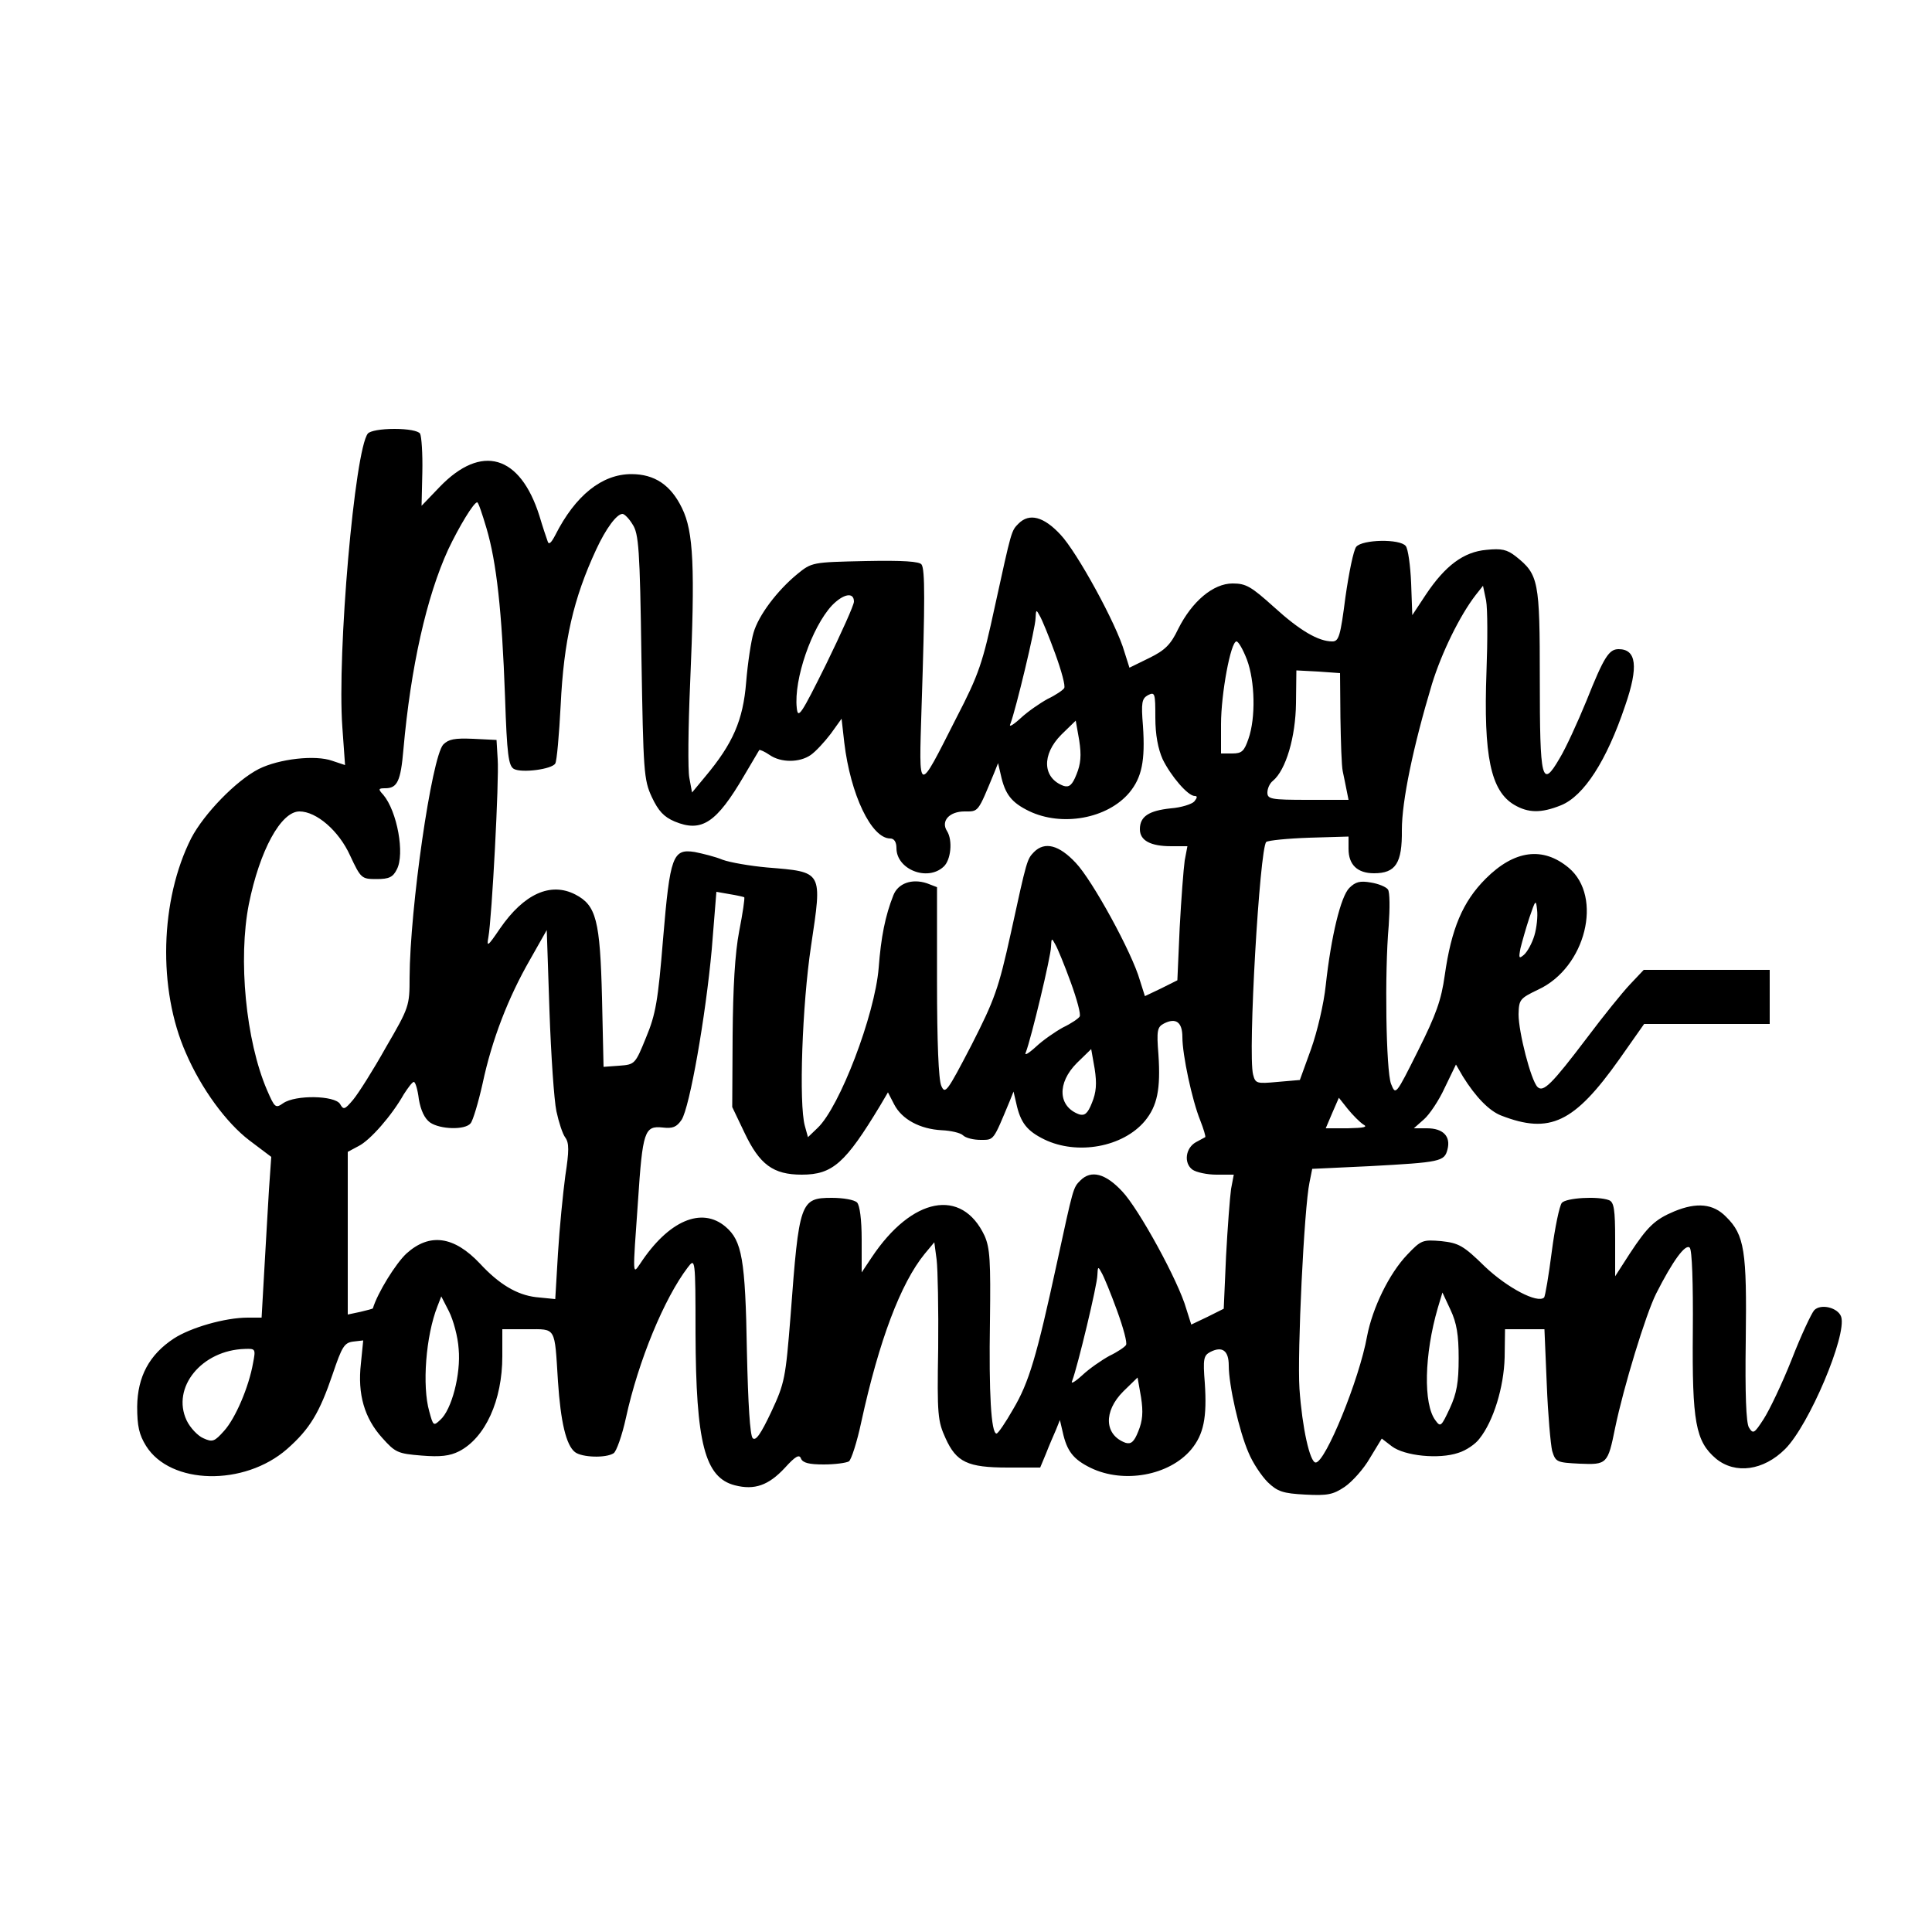
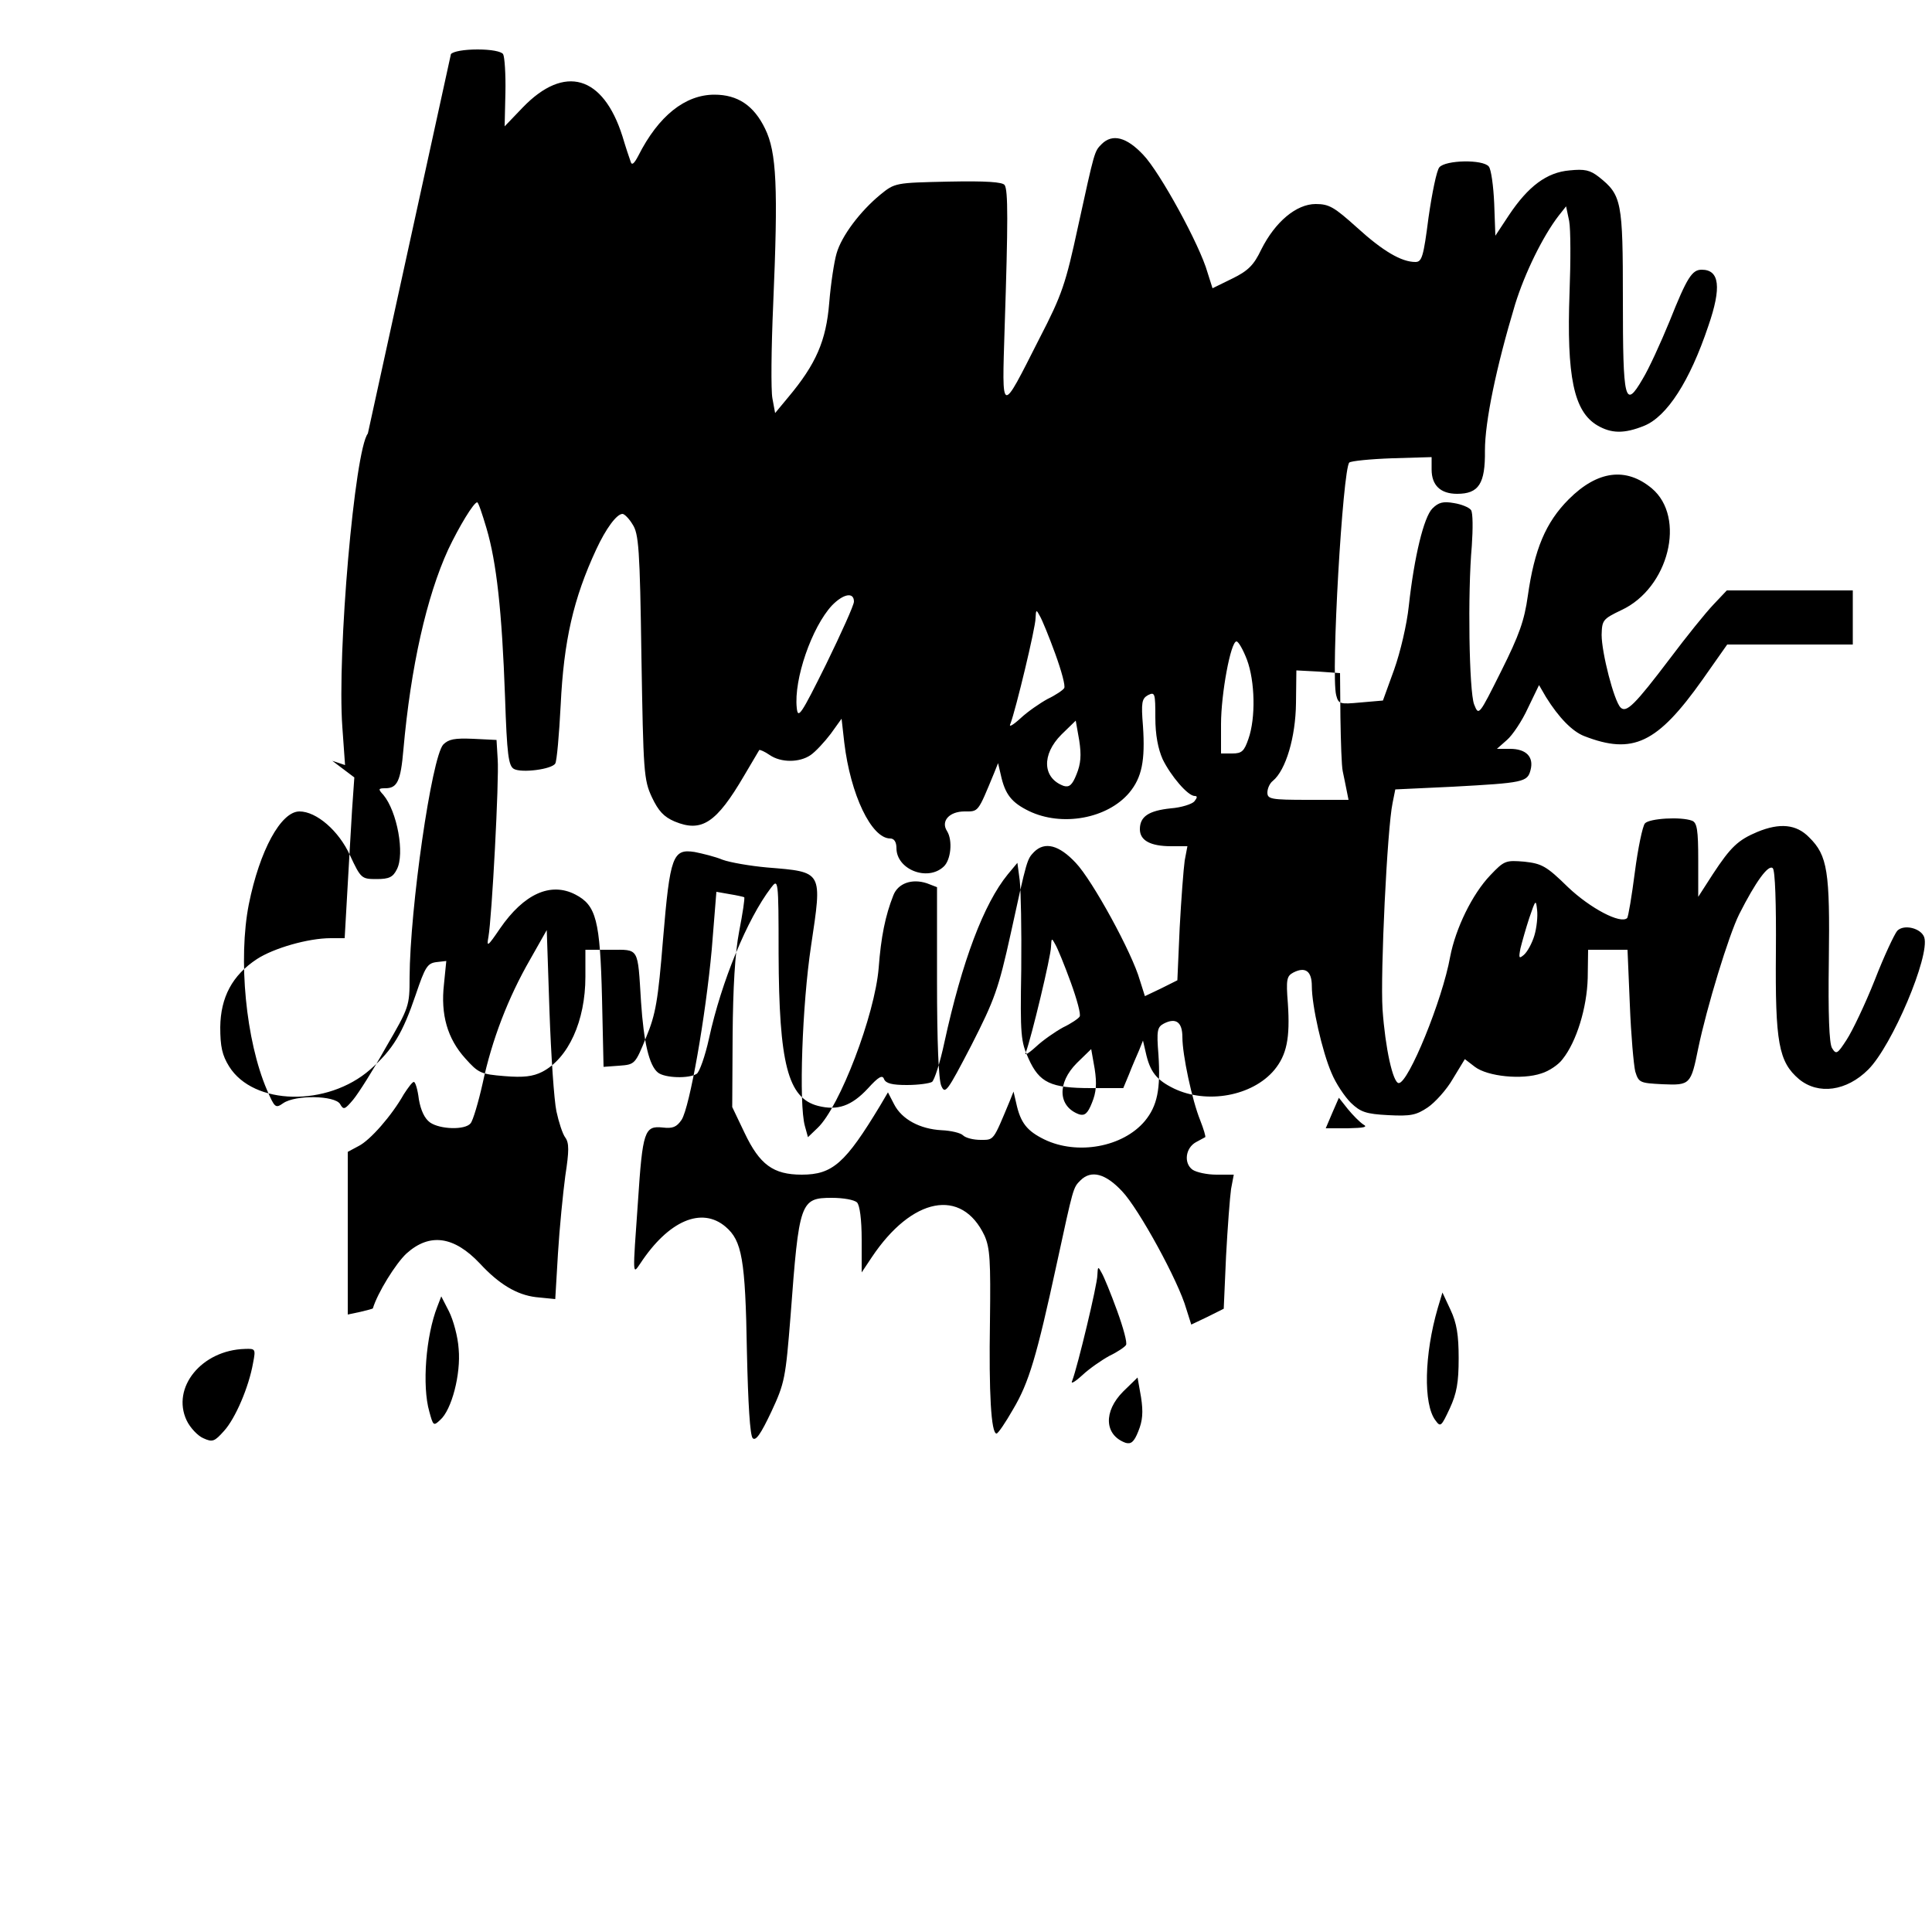
<svg xmlns="http://www.w3.org/2000/svg" version="1.0" width="500pt" height="500pt" viewBox="0 0 500 500" preserveAspectRatio="xMidYMid meet">
  <g transform="translate(0,500) scale(0.1,-0.1)" fill="#000000" stroke="none">
-     <path d="M952 3878 c-34 -42 -80 -569 -66 -760 l7 -98 -33 11 c-44 16 -138 5 -190 -21 -59 -30 -142 -116 -175 -179 -81 -160 -87 -391 -14 -556 40 -93 105 -181 164 -226 l57 -43 -6 -86 c-3 -47 -8 -140 -12 -207 l-7 -123 -36 0 c-59 0 -148 -26 -191 -54 -64 -42 -94 -99 -95 -176 0 -51 5 -73 23 -102 63 -101 254 -105 365 -8 59 52 84 94 118 194 24 71 30 81 53 84 l26 3 -6 -60 c-9 -79 9 -141 55 -192 34 -38 40 -41 102 -46 49 -4 73 -1 97 11 68 35 112 132 112 246 l0 70 65 0 c75 0 70 8 79 -135 7 -105 21 -165 44 -183 18 -14 80 -16 100 -3 7 4 22 46 32 92 32 147 99 309 160 389 19 25 20 24 20 -170 1 -285 24 -374 102 -394 51 -13 87 0 129 45 28 31 38 36 42 24 5 -11 21 -15 59 -15 29 0 58 4 65 8 6 4 21 50 32 102 46 211 102 359 164 435 l25 30 6 -45 c3 -25 5 -128 4 -230 -3 -172 -1 -188 19 -232 28 -62 57 -76 161 -76 l84 0 15 36 c8 21 20 48 26 62 l10 25 7 -30 c11 -51 28 -72 73 -94 85 -41 203 -20 260 48 32 39 41 82 35 172 -5 62 -3 71 14 80 31 16 48 4 48 -35 0 -51 27 -170 51 -225 11 -27 34 -61 50 -77 25 -24 39 -29 97 -32 58 -3 72 0 102 20 19 13 49 46 65 74 l31 51 26 -20 c33 -25 122 -34 172 -17 20 6 45 23 55 37 36 45 63 133 65 210 l1 73 51 0 51 0 6 -142 c3 -79 10 -156 14 -173 9 -29 12 -30 71 -33 71 -3 73 -1 92 93 22 106 79 293 106 347 43 85 76 130 87 119 6 -6 9 -90 8 -217 -2 -234 7 -284 60 -329 50 -41 123 -31 179 25 62 62 160 294 145 342 -8 24 -53 35 -70 17 -7 -8 -34 -65 -58 -127 -25 -63 -58 -132 -73 -155 -24 -37 -27 -39 -38 -21 -7 13 -10 85 -8 226 3 230 -3 272 -51 319 -33 34 -76 38 -134 14 -50 -21 -69 -39 -115 -109 l-38 -59 0 95 c0 78 -3 97 -16 102 -29 11 -111 6 -122 -7 -6 -7 -18 -64 -26 -126 -8 -62 -17 -116 -20 -119 -17 -16 -95 25 -153 80 -56 55 -68 61 -113 66 -48 4 -52 3 -88 -35 -47 -49 -90 -138 -104 -211 -20 -112 -108 -327 -133 -327 -15 0 -35 90 -42 191 -6 92 12 468 26 534 l7 35 149 7 c183 10 193 12 201 43 9 34 -11 55 -53 55 l-34 0 26 23 c14 12 39 49 54 82 l29 60 18 -31 c33 -53 68 -89 99 -101 126 -49 189 -19 306 146 l64 91 162 0 163 0 0 70 0 70 -163 0 -163 0 -35 -37 c-20 -21 -70 -83 -112 -139 -91 -120 -113 -142 -128 -127 -17 17 -49 142 -49 188 1 38 3 41 51 64 123 57 168 240 79 315 -67 56 -141 46 -215 -28 -60 -60 -89 -130 -106 -250 -9 -64 -22 -101 -69 -195 -58 -116 -58 -116 -70 -86 -13 34 -17 288 -6 410 3 44 3 86 -2 93 -5 7 -25 15 -44 18 -28 5 -40 2 -56 -14 -22 -22 -47 -124 -61 -252 -5 -48 -22 -120 -38 -165 l-29 -80 -58 -5 c-54 -5 -57 -4 -63 19 -14 54 17 585 34 602 5 4 54 9 111 11 l102 3 0 -32 c0 -41 23 -63 66 -63 56 0 73 26 72 112 0 75 29 215 78 378 25 81 72 177 113 230 l19 24 8 -38 c4 -22 4 -104 1 -184 -8 -219 11 -309 72 -345 36 -21 69 -22 121 -1 59 24 118 115 166 258 35 101 29 146 -17 146 -25 0 -38 -20 -83 -133 -23 -56 -54 -124 -70 -150 -46 -79 -51 -58 -51 206 0 254 -3 270 -62 317 -23 18 -37 21 -76 17 -59 -5 -107 -41 -157 -116 l-35 -53 -3 83 c-2 46 -8 89 -14 96 -15 19 -112 17 -128 -2 -7 -8 -19 -67 -28 -130 -13 -101 -17 -115 -34 -115 -36 0 -84 28 -151 89 -59 53 -72 61 -107 61 -50 0 -105 -46 -141 -118 -19 -40 -34 -55 -75 -75 l-51 -25 -13 41 c-20 71 -123 259 -166 304 -43 46 -80 56 -108 28 -19 -19 -18 -17 -61 -213 -32 -148 -41 -176 -100 -290 -101 -199 -97 -201 -90 28 9 274 9 356 0 369 -5 8 -48 11 -145 9 -138 -3 -139 -3 -177 -34 -51 -42 -100 -106 -113 -152 -6 -20 -15 -78 -19 -128 -8 -98 -34 -158 -106 -244 l-34 -41 -7 38 c-4 20 -3 130 2 243 13 303 9 394 -21 455 -29 60 -71 88 -131 88 -76 0 -145 -55 -197 -158 -11 -21 -17 -26 -20 -15 -3 8 -13 38 -21 65 -50 158 -150 187 -258 75 l-47 -49 2 87 c1 48 -2 93 -6 100 -5 7 -31 12 -66 12 -35 0 -63 -5 -69 -12z m307 -245 c26 -88 40 -214 48 -436 5 -151 9 -179 23 -187 20 -11 98 -1 107 14 4 6 10 74 14 151 8 167 33 276 92 403 25 54 53 92 68 92 5 0 17 -12 26 -27 16 -24 19 -63 23 -343 5 -297 6 -318 27 -363 17 -36 31 -51 59 -63 70 -29 108 -4 180 119 20 34 38 64 39 66 2 1 14 -4 27 -13 29 -20 77 -20 106 0 13 9 36 34 52 55 l28 39 7 -62 c16 -134 70 -248 119 -248 10 0 16 -9 16 -25 0 -55 80 -87 122 -48 19 17 24 68 9 92 -17 26 6 51 45 51 37 0 34 -4 77 100 l10 25 7 -30 c11 -51 28 -72 73 -94 85 -41 203 -20 260 48 32 39 41 82 35 172 -5 61 -3 71 13 80 18 9 19 5 19 -58 0 -45 7 -81 19 -108 21 -43 65 -95 83 -95 7 0 7 -4 -1 -14 -6 -7 -34 -16 -61 -18 -57 -6 -80 -21 -80 -54 0 -29 27 -44 81 -44 l42 0 -7 -37 c-3 -21 -9 -99 -13 -174 l-6 -136 -42 -21 -42 -20 -13 41 c-20 71 -123 259 -166 304 -43 46 -80 56 -108 28 -18 -19 -18 -17 -60 -210 -32 -145 -42 -172 -102 -290 -63 -121 -68 -128 -78 -105 -7 16 -11 113 -11 270 l0 244 -26 10 c-39 13 -75 0 -87 -31 -21 -53 -32 -108 -38 -188 -10 -122 -101 -360 -158 -414 l-25 -24 -8 29 c-16 57 -7 314 16 466 29 195 32 191 -114 203 -44 4 -96 13 -115 20 -19 8 -52 16 -72 20 -57 9 -64 -10 -82 -225 -13 -160 -19 -195 -44 -255 -28 -69 -29 -70 -69 -73 l-41 -3 -4 178 c-5 202 -15 240 -69 268 -64 33 -133 2 -195 -88 -32 -47 -35 -49 -30 -22 9 50 28 407 24 460 l-3 50 -61 3 c-48 2 -63 -1 -77 -15 -30 -34 -86 -422 -87 -603 0 -73 -1 -77 -61 -180 -33 -59 -71 -119 -85 -136 -22 -26 -25 -27 -34 -11 -14 22 -115 24 -147 2 -20 -14 -22 -12 -42 34 -55 128 -75 339 -47 481 28 139 83 240 131 240 44 0 102 -50 131 -114 28 -60 30 -61 69 -61 32 0 42 5 52 25 21 40 1 150 -35 193 -14 15 -13 17 5 17 31 0 40 18 47 100 19 214 60 396 116 518 28 59 66 122 75 122 3 0 13 -30 24 -67z m951 -190 c0 -9 -33 -82 -72 -162 -65 -131 -73 -143 -76 -113 -8 74 39 209 91 265 29 30 57 36 57 10z m521 -135 c16 -44 27 -84 23 -89 -3 -5 -22 -18 -43 -28 -20 -11 -52 -33 -70 -50 -21 -19 -31 -24 -26 -14 14 37 65 249 65 273 1 23 2 23 11 6 6 -10 24 -54 40 -98z m496 -15 c21 -56 23 -151 4 -205 -11 -32 -17 -38 -42 -38 l-29 0 0 76 c0 78 25 214 40 214 5 0 17 -21 27 -47z m242 -150 c1 -63 3 -126 6 -139 3 -13 7 -35 10 -49 l5 -25 -105 0 c-96 0 -105 2 -105 19 0 10 6 24 14 30 34 28 59 114 60 201 l1 85 57 -3 56 -4 1 -115z m-683 -147 c-11 -28 -19 -34 -33 -30 -55 20 -58 81 -6 133 l37 36 9 -51 c6 -39 4 -61 -7 -88z m-860 -318 c2 -2 -4 -42 -13 -88 -11 -57 -16 -146 -17 -270 l-1 -185 32 -67 c39 -82 74 -108 148 -108 80 0 113 30 203 179 l20 34 16 -31 c20 -39 67 -64 123 -67 24 -1 49 -7 55 -13 7 -7 27 -12 46 -12 35 0 32 -3 75 100 l10 25 7 -30 c11 -51 28 -72 73 -94 85 -41 203 -20 260 48 32 39 41 82 35 172 -5 62 -3 71 14 80 31 16 48 4 48 -35 0 -46 25 -163 46 -215 9 -23 15 -43 13 -44 -2 -1 -13 -7 -24 -13 -27 -15 -32 -54 -9 -71 10 -7 38 -13 62 -13 l45 0 -7 -37 c-3 -21 -9 -99 -13 -174 l-6 -136 -42 -21 -42 -20 -13 41 c-20 71 -123 259 -166 304 -43 46 -80 56 -108 28 -19 -19 -18 -17 -61 -215 -52 -240 -72 -308 -113 -377 -20 -35 -39 -63 -43 -63 -14 0 -20 105 -17 290 2 158 0 190 -14 222 -59 125 -188 100 -292 -56 l-26 -39 0 85 c0 52 -5 89 -12 96 -7 7 -36 12 -65 12 -82 0 -85 -10 -107 -305 -13 -162 -15 -174 -50 -249 -27 -57 -40 -76 -48 -68 -7 7 -12 89 -15 224 -4 240 -13 287 -55 323 -62 53 -148 16 -221 -95 -20 -29 -20 -36 -6 160 12 183 17 197 64 192 26 -3 36 1 49 20 21 33 62 266 78 441 l12 149 34 -6 c19 -3 36 -7 38 -8z m2045 -99 c-6 -20 -18 -42 -27 -50 -13 -11 -14 -9 -9 17 4 16 14 52 23 79 16 47 17 48 20 20 2 -16 -1 -46 -7 -66z m-2531 -455 c6 -28 16 -59 23 -68 10 -14 10 -34 0 -99 -6 -45 -15 -135 -19 -201 l-7 -118 -50 5 c-50 6 -96 34 -145 87 -67 71 -130 80 -190 26 -28 -26 -75 -102 -87 -142 0 -1 -15 -5 -32 -9 l-33 -7 0 211 0 210 28 15 c30 15 86 79 117 134 11 17 22 32 26 32 4 0 10 -20 13 -45 5 -29 15 -50 29 -60 26 -18 91 -20 105 -2 6 7 20 54 31 103 24 113 66 222 123 321 l43 76 7 -209 c4 -115 12 -232 18 -260z m1331 334 c16 -44 27 -84 23 -89 -3 -5 -22 -18 -43 -28 -20 -11 -52 -33 -70 -50 -21 -19 -31 -24 -26 -14 14 37 65 249 65 273 1 23 2 23 11 6 6 -10 24 -54 40 -98z m55 -312 c-11 -28 -19 -34 -33 -30 -55 20 -58 81 -6 133 l37 36 9 -51 c6 -39 4 -61 -7 -88z m702 -56 c13 -7 2 -9 -40 -10 l-57 0 17 40 17 39 23 -29 c13 -16 31 -34 40 -40z m-637 -482 c16 -44 27 -84 23 -89 -3 -5 -22 -18 -43 -28 -20 -11 -52 -33 -70 -50 -21 -19 -31 -24 -26 -14 14 37 65 249 65 273 1 23 2 23 11 6 6 -10 24 -54 40 -98z m884 -123 c0 -63 -5 -91 -23 -130 -22 -47 -24 -49 -37 -31 -32 42 -29 171 6 291 l12 40 21 -45 c16 -34 21 -65 21 -125z m-2588 24 c6 -65 -18 -158 -48 -184 -17 -16 -18 -15 -28 22 -19 66 -9 196 21 272 l10 26 20 -39 c11 -22 23 -65 25 -97z m-532 -36 c-11 -63 -46 -144 -75 -176 -25 -28 -30 -30 -54 -19 -14 6 -34 27 -43 46 -40 85 39 182 151 185 27 1 28 0 21 -36z m2291 -177 c-11 -28 -19 -34 -33 -30 -55 20 -58 81 -6 133 l37 36 9 -51 c6 -39 4 -61 -7 -88z" />
+     <path d="M952 3878 c-34 -42 -80 -569 -66 -760 l7 -98 -33 11 l57 -43 -6 -86 c-3 -47 -8 -140 -12 -207 l-7 -123 -36 0 c-59 0 -148 -26 -191 -54 -64 -42 -94 -99 -95 -176 0 -51 5 -73 23 -102 63 -101 254 -105 365 -8 59 52 84 94 118 194 24 71 30 81 53 84 l26 3 -6 -60 c-9 -79 9 -141 55 -192 34 -38 40 -41 102 -46 49 -4 73 -1 97 11 68 35 112 132 112 246 l0 70 65 0 c75 0 70 8 79 -135 7 -105 21 -165 44 -183 18 -14 80 -16 100 -3 7 4 22 46 32 92 32 147 99 309 160 389 19 25 20 24 20 -170 1 -285 24 -374 102 -394 51 -13 87 0 129 45 28 31 38 36 42 24 5 -11 21 -15 59 -15 29 0 58 4 65 8 6 4 21 50 32 102 46 211 102 359 164 435 l25 30 6 -45 c3 -25 5 -128 4 -230 -3 -172 -1 -188 19 -232 28 -62 57 -76 161 -76 l84 0 15 36 c8 21 20 48 26 62 l10 25 7 -30 c11 -51 28 -72 73 -94 85 -41 203 -20 260 48 32 39 41 82 35 172 -5 62 -3 71 14 80 31 16 48 4 48 -35 0 -51 27 -170 51 -225 11 -27 34 -61 50 -77 25 -24 39 -29 97 -32 58 -3 72 0 102 20 19 13 49 46 65 74 l31 51 26 -20 c33 -25 122 -34 172 -17 20 6 45 23 55 37 36 45 63 133 65 210 l1 73 51 0 51 0 6 -142 c3 -79 10 -156 14 -173 9 -29 12 -30 71 -33 71 -3 73 -1 92 93 22 106 79 293 106 347 43 85 76 130 87 119 6 -6 9 -90 8 -217 -2 -234 7 -284 60 -329 50 -41 123 -31 179 25 62 62 160 294 145 342 -8 24 -53 35 -70 17 -7 -8 -34 -65 -58 -127 -25 -63 -58 -132 -73 -155 -24 -37 -27 -39 -38 -21 -7 13 -10 85 -8 226 3 230 -3 272 -51 319 -33 34 -76 38 -134 14 -50 -21 -69 -39 -115 -109 l-38 -59 0 95 c0 78 -3 97 -16 102 -29 11 -111 6 -122 -7 -6 -7 -18 -64 -26 -126 -8 -62 -17 -116 -20 -119 -17 -16 -95 25 -153 80 -56 55 -68 61 -113 66 -48 4 -52 3 -88 -35 -47 -49 -90 -138 -104 -211 -20 -112 -108 -327 -133 -327 -15 0 -35 90 -42 191 -6 92 12 468 26 534 l7 35 149 7 c183 10 193 12 201 43 9 34 -11 55 -53 55 l-34 0 26 23 c14 12 39 49 54 82 l29 60 18 -31 c33 -53 68 -89 99 -101 126 -49 189 -19 306 146 l64 91 162 0 163 0 0 70 0 70 -163 0 -163 0 -35 -37 c-20 -21 -70 -83 -112 -139 -91 -120 -113 -142 -128 -127 -17 17 -49 142 -49 188 1 38 3 41 51 64 123 57 168 240 79 315 -67 56 -141 46 -215 -28 -60 -60 -89 -130 -106 -250 -9 -64 -22 -101 -69 -195 -58 -116 -58 -116 -70 -86 -13 34 -17 288 -6 410 3 44 3 86 -2 93 -5 7 -25 15 -44 18 -28 5 -40 2 -56 -14 -22 -22 -47 -124 -61 -252 -5 -48 -22 -120 -38 -165 l-29 -80 -58 -5 c-54 -5 -57 -4 -63 19 -14 54 17 585 34 602 5 4 54 9 111 11 l102 3 0 -32 c0 -41 23 -63 66 -63 56 0 73 26 72 112 0 75 29 215 78 378 25 81 72 177 113 230 l19 24 8 -38 c4 -22 4 -104 1 -184 -8 -219 11 -309 72 -345 36 -21 69 -22 121 -1 59 24 118 115 166 258 35 101 29 146 -17 146 -25 0 -38 -20 -83 -133 -23 -56 -54 -124 -70 -150 -46 -79 -51 -58 -51 206 0 254 -3 270 -62 317 -23 18 -37 21 -76 17 -59 -5 -107 -41 -157 -116 l-35 -53 -3 83 c-2 46 -8 89 -14 96 -15 19 -112 17 -128 -2 -7 -8 -19 -67 -28 -130 -13 -101 -17 -115 -34 -115 -36 0 -84 28 -151 89 -59 53 -72 61 -107 61 -50 0 -105 -46 -141 -118 -19 -40 -34 -55 -75 -75 l-51 -25 -13 41 c-20 71 -123 259 -166 304 -43 46 -80 56 -108 28 -19 -19 -18 -17 -61 -213 -32 -148 -41 -176 -100 -290 -101 -199 -97 -201 -90 28 9 274 9 356 0 369 -5 8 -48 11 -145 9 -138 -3 -139 -3 -177 -34 -51 -42 -100 -106 -113 -152 -6 -20 -15 -78 -19 -128 -8 -98 -34 -158 -106 -244 l-34 -41 -7 38 c-4 20 -3 130 2 243 13 303 9 394 -21 455 -29 60 -71 88 -131 88 -76 0 -145 -55 -197 -158 -11 -21 -17 -26 -20 -15 -3 8 -13 38 -21 65 -50 158 -150 187 -258 75 l-47 -49 2 87 c1 48 -2 93 -6 100 -5 7 -31 12 -66 12 -35 0 -63 -5 -69 -12z m307 -245 c26 -88 40 -214 48 -436 5 -151 9 -179 23 -187 20 -11 98 -1 107 14 4 6 10 74 14 151 8 167 33 276 92 403 25 54 53 92 68 92 5 0 17 -12 26 -27 16 -24 19 -63 23 -343 5 -297 6 -318 27 -363 17 -36 31 -51 59 -63 70 -29 108 -4 180 119 20 34 38 64 39 66 2 1 14 -4 27 -13 29 -20 77 -20 106 0 13 9 36 34 52 55 l28 39 7 -62 c16 -134 70 -248 119 -248 10 0 16 -9 16 -25 0 -55 80 -87 122 -48 19 17 24 68 9 92 -17 26 6 51 45 51 37 0 34 -4 77 100 l10 25 7 -30 c11 -51 28 -72 73 -94 85 -41 203 -20 260 48 32 39 41 82 35 172 -5 61 -3 71 13 80 18 9 19 5 19 -58 0 -45 7 -81 19 -108 21 -43 65 -95 83 -95 7 0 7 -4 -1 -14 -6 -7 -34 -16 -61 -18 -57 -6 -80 -21 -80 -54 0 -29 27 -44 81 -44 l42 0 -7 -37 c-3 -21 -9 -99 -13 -174 l-6 -136 -42 -21 -42 -20 -13 41 c-20 71 -123 259 -166 304 -43 46 -80 56 -108 28 -18 -19 -18 -17 -60 -210 -32 -145 -42 -172 -102 -290 -63 -121 -68 -128 -78 -105 -7 16 -11 113 -11 270 l0 244 -26 10 c-39 13 -75 0 -87 -31 -21 -53 -32 -108 -38 -188 -10 -122 -101 -360 -158 -414 l-25 -24 -8 29 c-16 57 -7 314 16 466 29 195 32 191 -114 203 -44 4 -96 13 -115 20 -19 8 -52 16 -72 20 -57 9 -64 -10 -82 -225 -13 -160 -19 -195 -44 -255 -28 -69 -29 -70 -69 -73 l-41 -3 -4 178 c-5 202 -15 240 -69 268 -64 33 -133 2 -195 -88 -32 -47 -35 -49 -30 -22 9 50 28 407 24 460 l-3 50 -61 3 c-48 2 -63 -1 -77 -15 -30 -34 -86 -422 -87 -603 0 -73 -1 -77 -61 -180 -33 -59 -71 -119 -85 -136 -22 -26 -25 -27 -34 -11 -14 22 -115 24 -147 2 -20 -14 -22 -12 -42 34 -55 128 -75 339 -47 481 28 139 83 240 131 240 44 0 102 -50 131 -114 28 -60 30 -61 69 -61 32 0 42 5 52 25 21 40 1 150 -35 193 -14 15 -13 17 5 17 31 0 40 18 47 100 19 214 60 396 116 518 28 59 66 122 75 122 3 0 13 -30 24 -67z m951 -190 c0 -9 -33 -82 -72 -162 -65 -131 -73 -143 -76 -113 -8 74 39 209 91 265 29 30 57 36 57 10z m521 -135 c16 -44 27 -84 23 -89 -3 -5 -22 -18 -43 -28 -20 -11 -52 -33 -70 -50 -21 -19 -31 -24 -26 -14 14 37 65 249 65 273 1 23 2 23 11 6 6 -10 24 -54 40 -98z m496 -15 c21 -56 23 -151 4 -205 -11 -32 -17 -38 -42 -38 l-29 0 0 76 c0 78 25 214 40 214 5 0 17 -21 27 -47z m242 -150 c1 -63 3 -126 6 -139 3 -13 7 -35 10 -49 l5 -25 -105 0 c-96 0 -105 2 -105 19 0 10 6 24 14 30 34 28 59 114 60 201 l1 85 57 -3 56 -4 1 -115z m-683 -147 c-11 -28 -19 -34 -33 -30 -55 20 -58 81 -6 133 l37 36 9 -51 c6 -39 4 -61 -7 -88z m-860 -318 c2 -2 -4 -42 -13 -88 -11 -57 -16 -146 -17 -270 l-1 -185 32 -67 c39 -82 74 -108 148 -108 80 0 113 30 203 179 l20 34 16 -31 c20 -39 67 -64 123 -67 24 -1 49 -7 55 -13 7 -7 27 -12 46 -12 35 0 32 -3 75 100 l10 25 7 -30 c11 -51 28 -72 73 -94 85 -41 203 -20 260 48 32 39 41 82 35 172 -5 62 -3 71 14 80 31 16 48 4 48 -35 0 -46 25 -163 46 -215 9 -23 15 -43 13 -44 -2 -1 -13 -7 -24 -13 -27 -15 -32 -54 -9 -71 10 -7 38 -13 62 -13 l45 0 -7 -37 c-3 -21 -9 -99 -13 -174 l-6 -136 -42 -21 -42 -20 -13 41 c-20 71 -123 259 -166 304 -43 46 -80 56 -108 28 -19 -19 -18 -17 -61 -215 -52 -240 -72 -308 -113 -377 -20 -35 -39 -63 -43 -63 -14 0 -20 105 -17 290 2 158 0 190 -14 222 -59 125 -188 100 -292 -56 l-26 -39 0 85 c0 52 -5 89 -12 96 -7 7 -36 12 -65 12 -82 0 -85 -10 -107 -305 -13 -162 -15 -174 -50 -249 -27 -57 -40 -76 -48 -68 -7 7 -12 89 -15 224 -4 240 -13 287 -55 323 -62 53 -148 16 -221 -95 -20 -29 -20 -36 -6 160 12 183 17 197 64 192 26 -3 36 1 49 20 21 33 62 266 78 441 l12 149 34 -6 c19 -3 36 -7 38 -8z m2045 -99 c-6 -20 -18 -42 -27 -50 -13 -11 -14 -9 -9 17 4 16 14 52 23 79 16 47 17 48 20 20 2 -16 -1 -46 -7 -66z m-2531 -455 c6 -28 16 -59 23 -68 10 -14 10 -34 0 -99 -6 -45 -15 -135 -19 -201 l-7 -118 -50 5 c-50 6 -96 34 -145 87 -67 71 -130 80 -190 26 -28 -26 -75 -102 -87 -142 0 -1 -15 -5 -32 -9 l-33 -7 0 211 0 210 28 15 c30 15 86 79 117 134 11 17 22 32 26 32 4 0 10 -20 13 -45 5 -29 15 -50 29 -60 26 -18 91 -20 105 -2 6 7 20 54 31 103 24 113 66 222 123 321 l43 76 7 -209 c4 -115 12 -232 18 -260z m1331 334 c16 -44 27 -84 23 -89 -3 -5 -22 -18 -43 -28 -20 -11 -52 -33 -70 -50 -21 -19 -31 -24 -26 -14 14 37 65 249 65 273 1 23 2 23 11 6 6 -10 24 -54 40 -98z m55 -312 c-11 -28 -19 -34 -33 -30 -55 20 -58 81 -6 133 l37 36 9 -51 c6 -39 4 -61 -7 -88z m702 -56 c13 -7 2 -9 -40 -10 l-57 0 17 40 17 39 23 -29 c13 -16 31 -34 40 -40z m-637 -482 c16 -44 27 -84 23 -89 -3 -5 -22 -18 -43 -28 -20 -11 -52 -33 -70 -50 -21 -19 -31 -24 -26 -14 14 37 65 249 65 273 1 23 2 23 11 6 6 -10 24 -54 40 -98z m884 -123 c0 -63 -5 -91 -23 -130 -22 -47 -24 -49 -37 -31 -32 42 -29 171 6 291 l12 40 21 -45 c16 -34 21 -65 21 -125z m-2588 24 c6 -65 -18 -158 -48 -184 -17 -16 -18 -15 -28 22 -19 66 -9 196 21 272 l10 26 20 -39 c11 -22 23 -65 25 -97z m-532 -36 c-11 -63 -46 -144 -75 -176 -25 -28 -30 -30 -54 -19 -14 6 -34 27 -43 46 -40 85 39 182 151 185 27 1 28 0 21 -36z m2291 -177 c-11 -28 -19 -34 -33 -30 -55 20 -58 81 -6 133 l37 36 9 -51 c6 -39 4 -61 -7 -88z" />
  </g>
</svg>